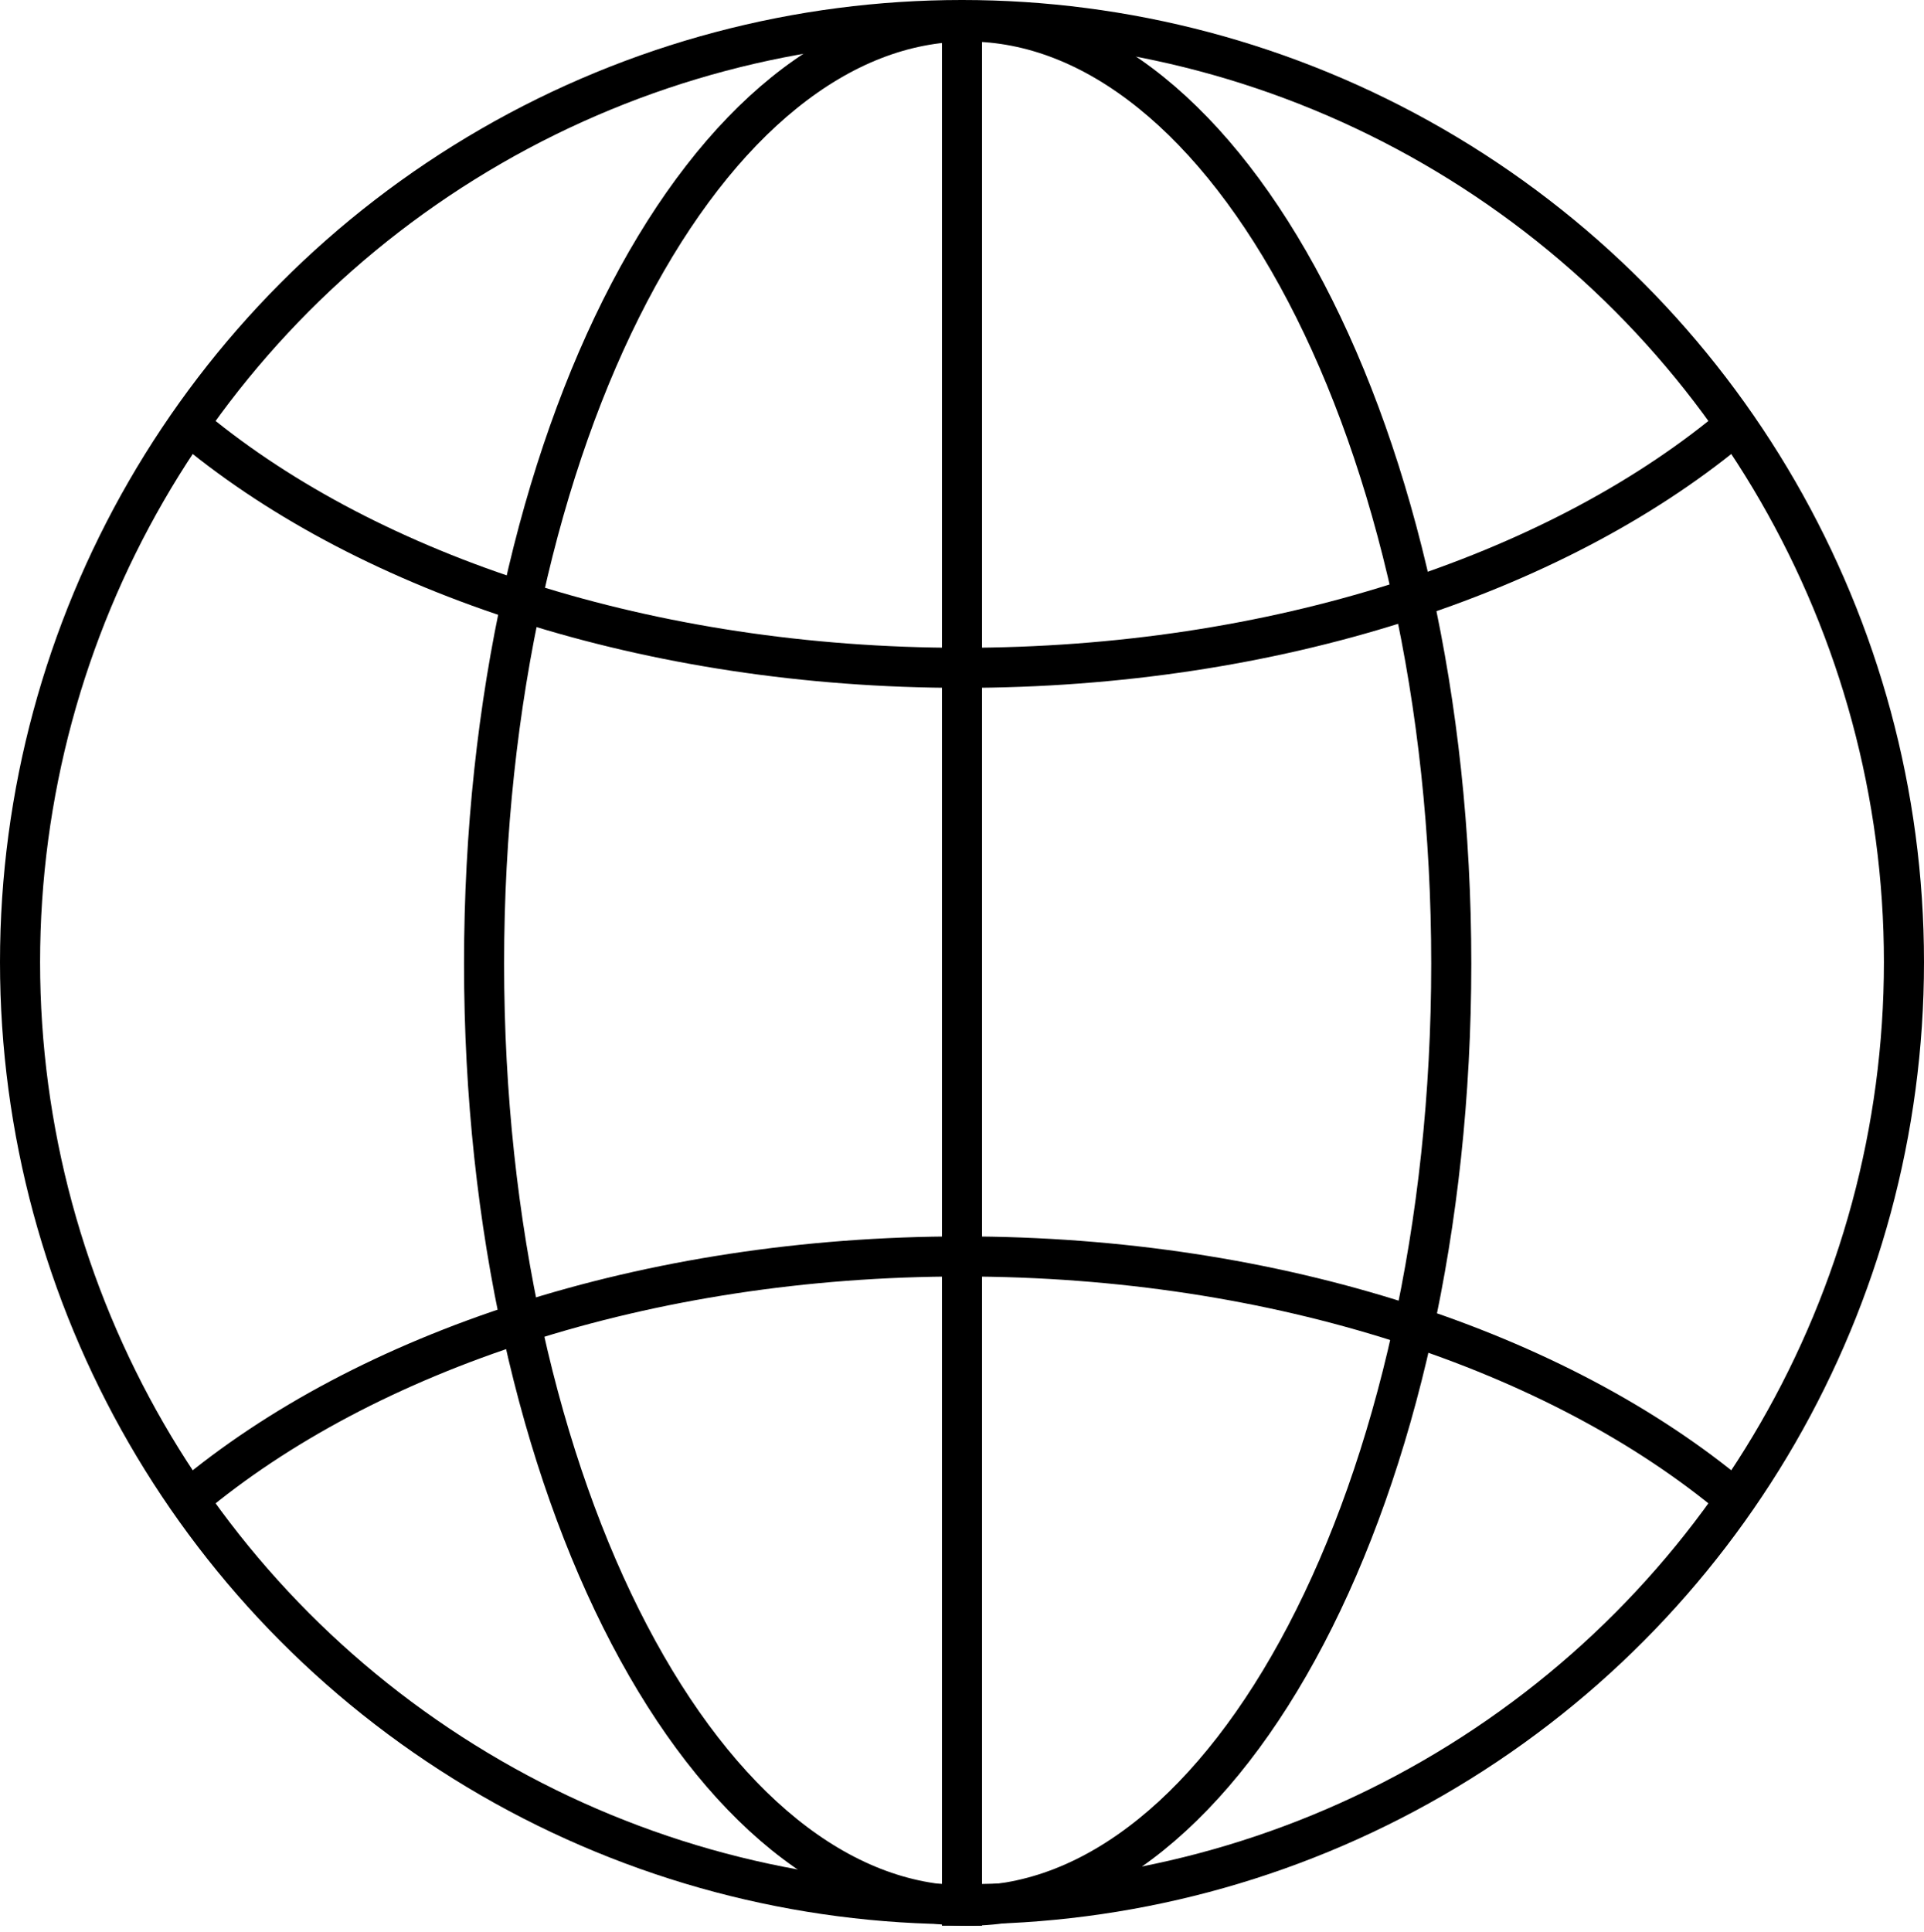
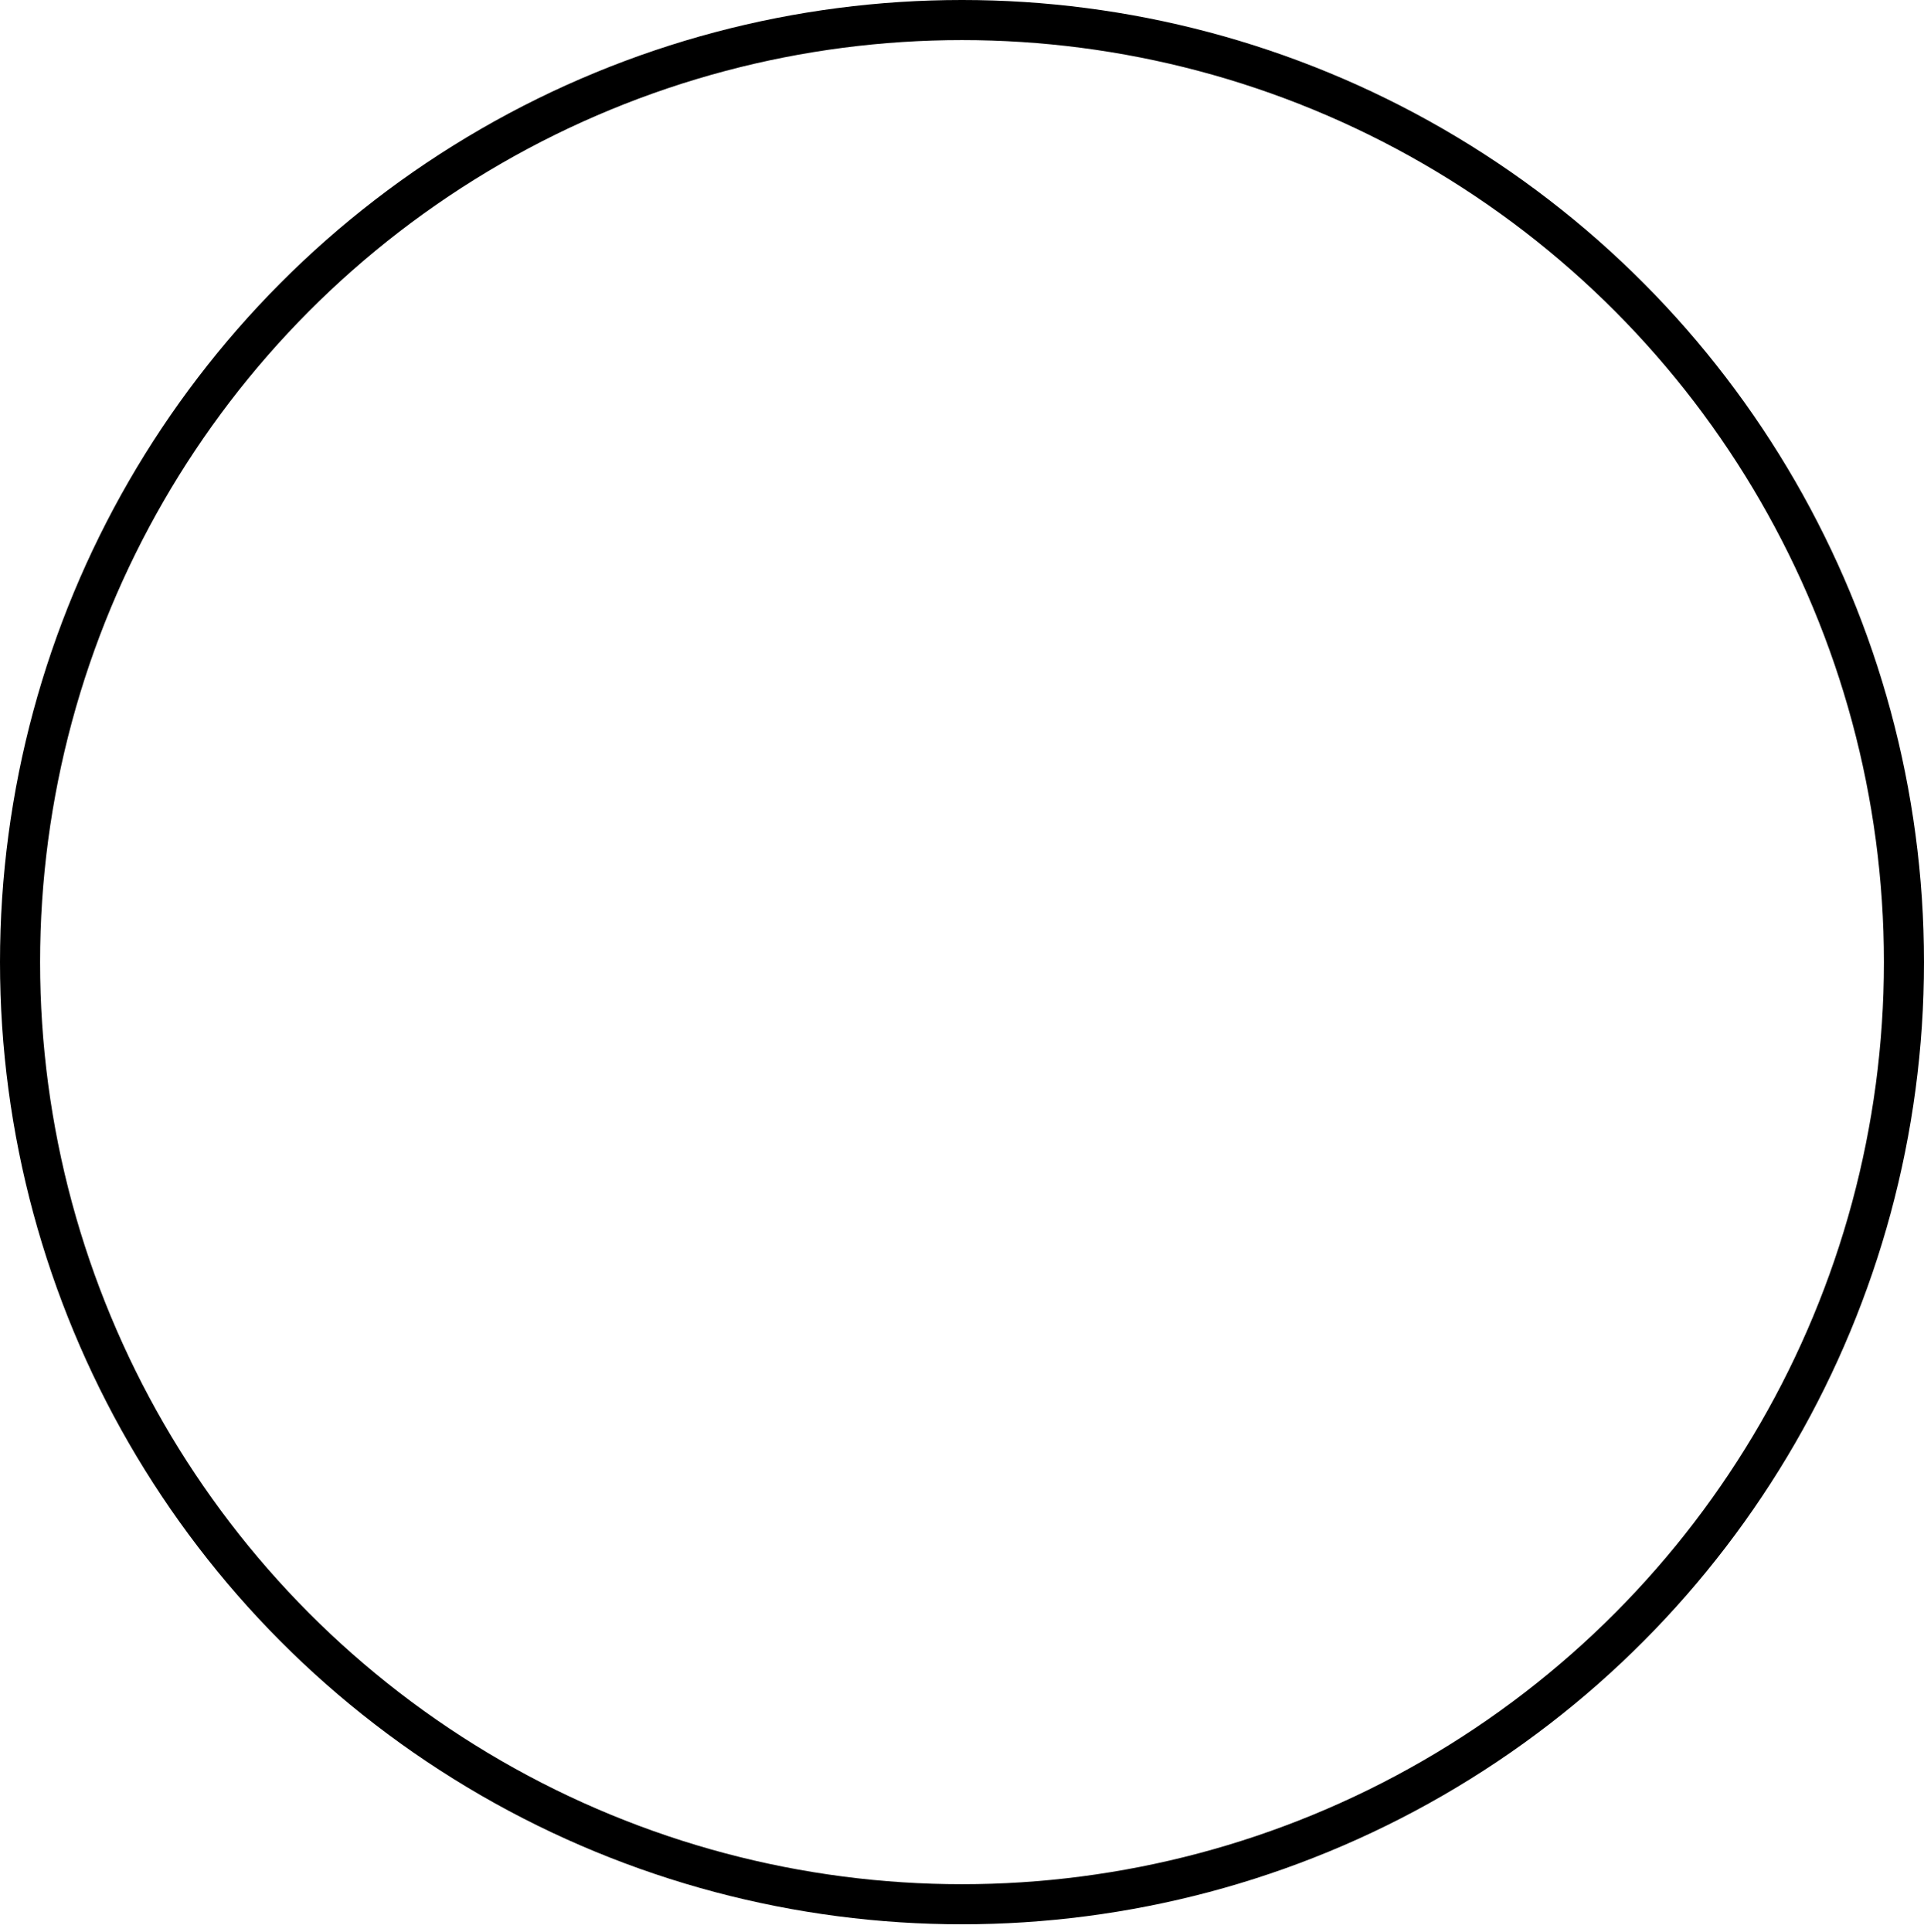
<svg xmlns="http://www.w3.org/2000/svg" width="240" height="241" viewBox="0 0 240 241" fill="none">
  <circle cx="120" cy="120" r="117.5" stroke="black" stroke-width="5" />
-   <path d="M120 0.18L120 240.18" stroke="black" stroke-width="5" />
-   <path d="M181.03 120.18C181.03 152.996 174.061 182.582 162.914 203.873C151.706 225.282 136.658 237.68 120.706 237.68C104.755 237.68 89.707 225.282 78.498 203.873C67.352 182.582 60.383 152.996 60.383 120.18C60.383 87.363 67.352 57.777 78.498 36.486C89.707 15.077 104.755 2.68 120.706 2.68C136.658 2.68 151.706 15.077 162.914 36.486C174.061 57.777 181.03 87.363 181.03 120.18Z" stroke="black" stroke-width="5" />
-   <path d="M215.662 53.652C193.749 71.662 159.053 83.294 120 83.294C80.944 83.294 46.246 71.661 24.333 53.648" stroke="black" stroke-width="5" />
-   <path d="M23.662 186.91C45.534 168.58 80.543 156.706 120 156.706C159.457 156.706 194.466 168.58 216.338 186.91" stroke="black" stroke-width="5" />
</svg>